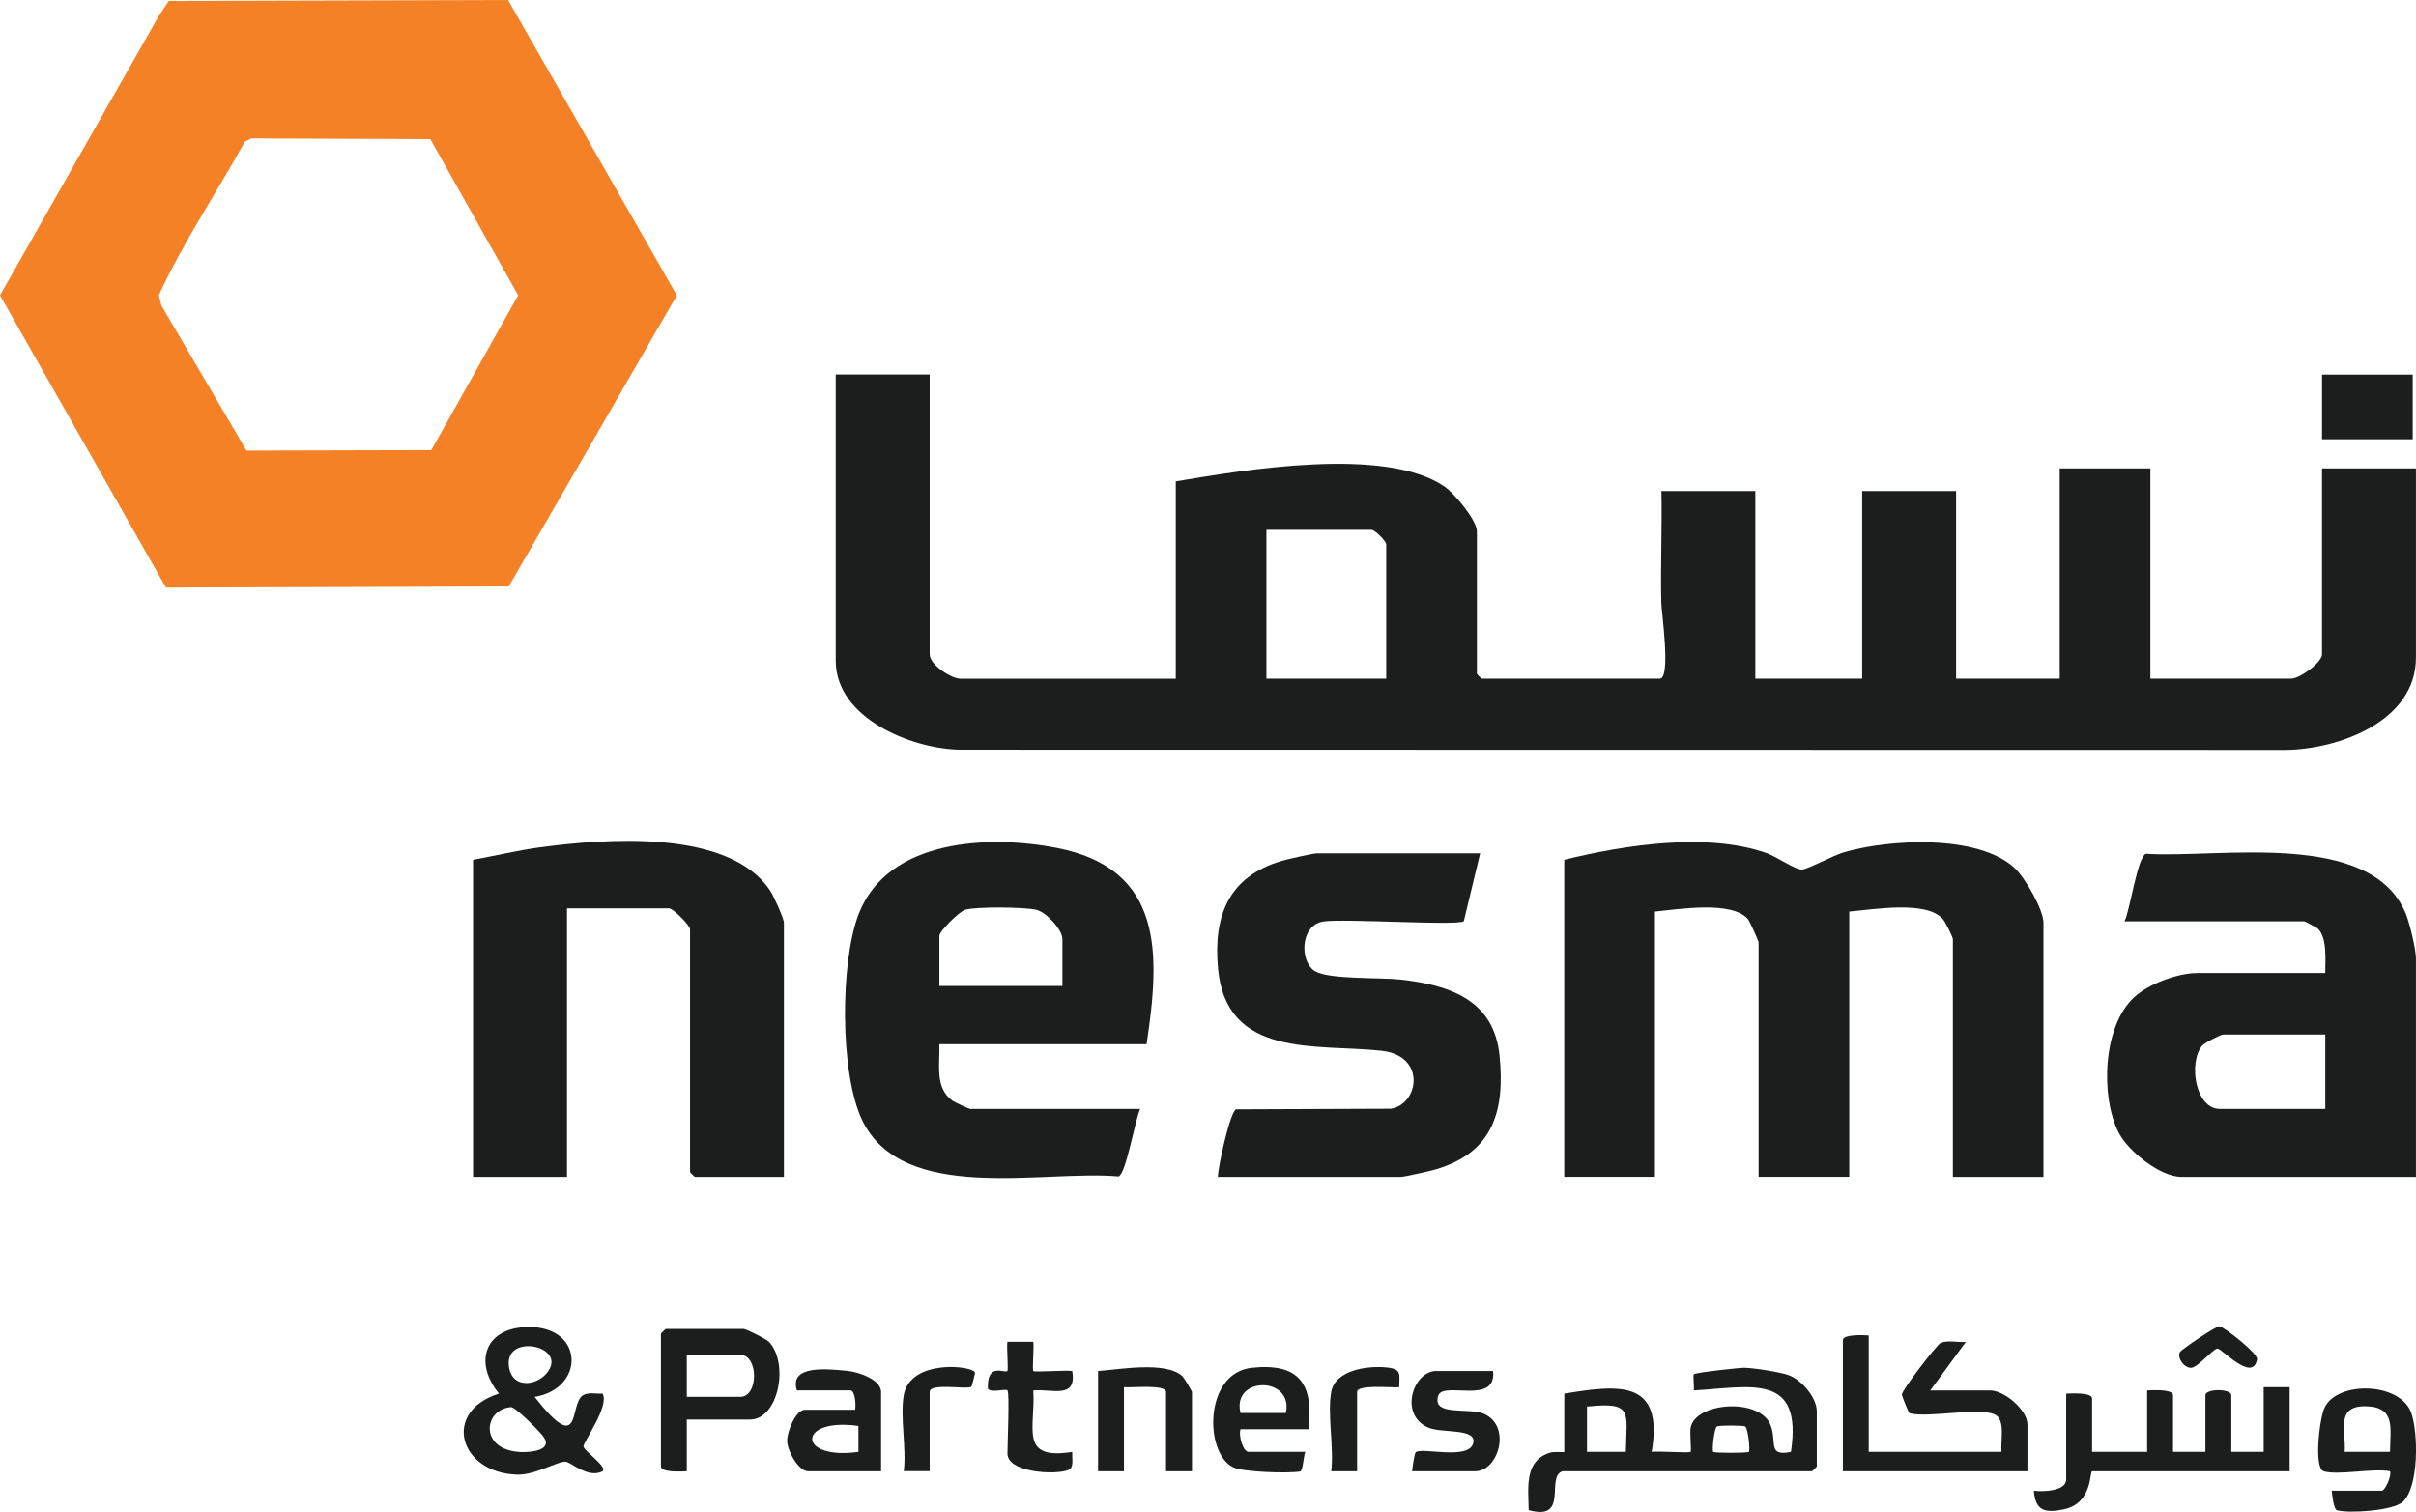
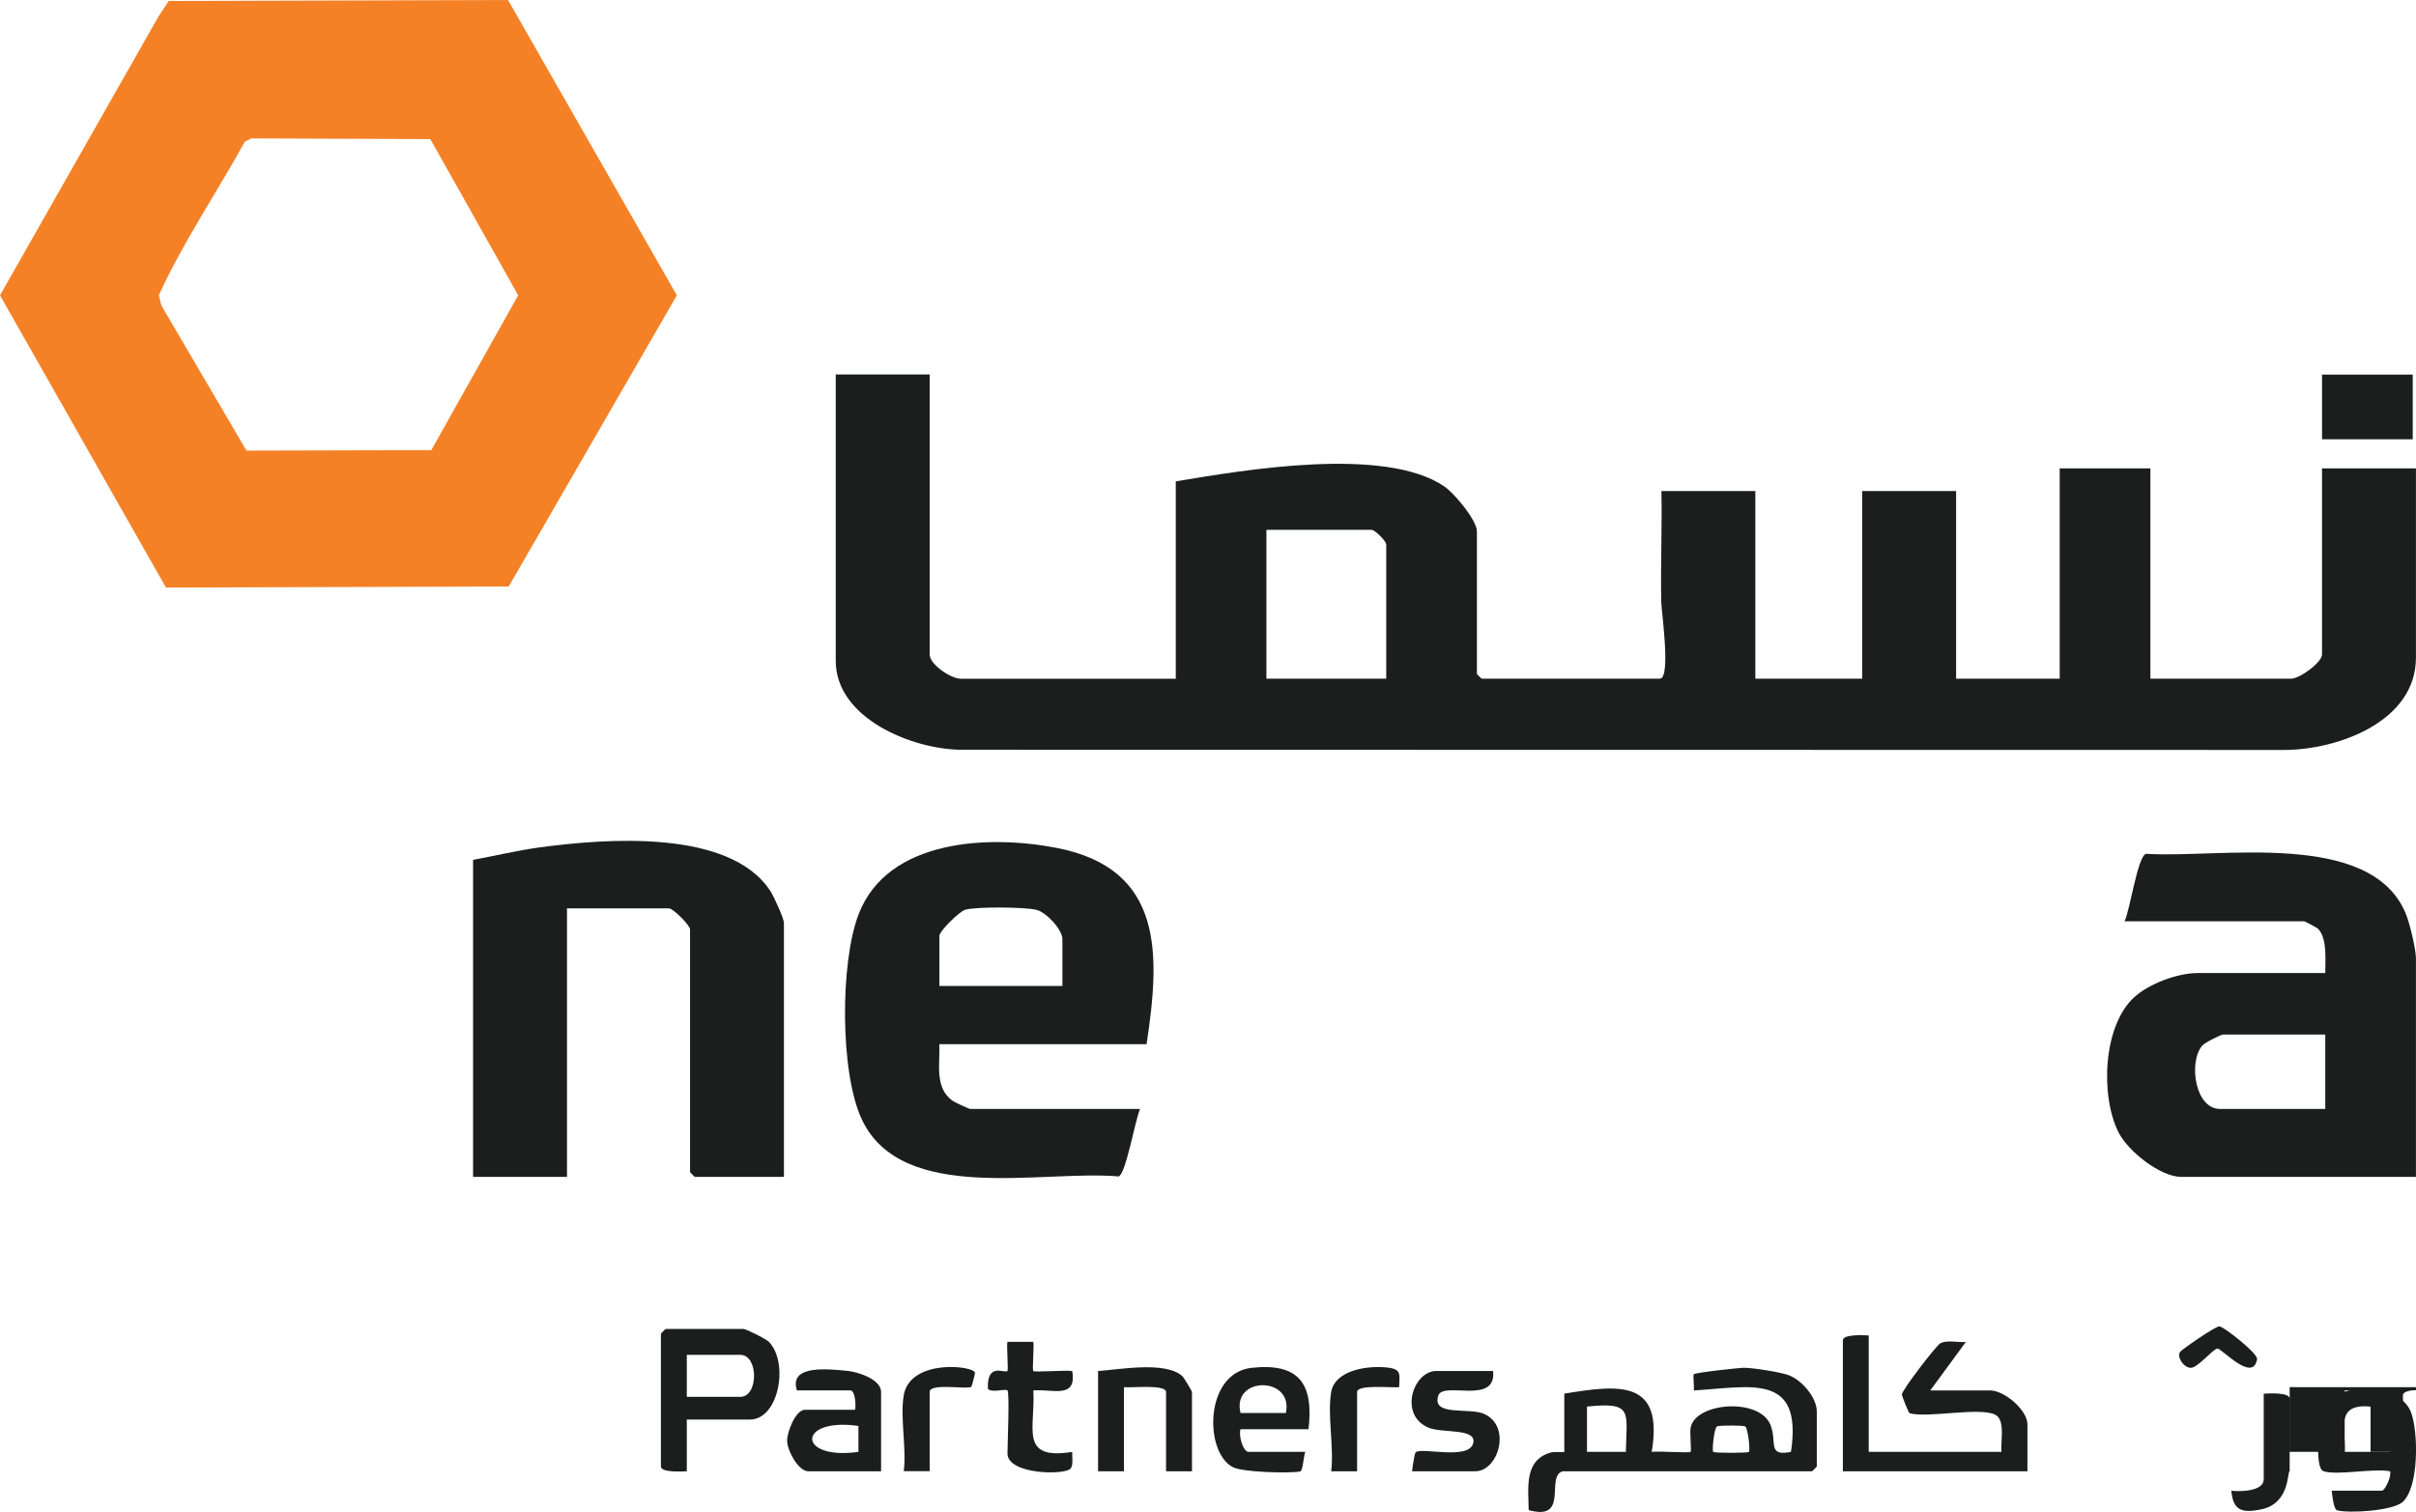
<svg xmlns="http://www.w3.org/2000/svg" id="Layer_1" version="1.1" viewBox="0 0 558.97 349.9">
  <defs>
    <style>
      .st0 {
        fill: #1c1e1d;
      }

      .st1 {
        fill: #f58127;
      }
    </style>
  </defs>
  <path class="st0" d="M215.09,86.69v64.76c0,2.37,4.98,5.62,7.12,5.62h49.82v-45.67c15.88-2.66,48.34-8.2,62.13,1.17,2.29,1.55,7.54,7.8,7.54,10.43v32.94c0,.08,1.04,1.12,1.12,1.12h41.2c2.62,0,.39-15.49.34-17.56-.2-8.61.21-17.26.03-25.86h21.73v43.42h24.72v-43.42h21.73v43.42h23.97v-48.66h20.98v48.66h32.59c1.96,0,7.12-3.76,7.12-5.62v-43.05h21.73v43.8c0,14.81-18.01,21.29-30.31,21.37l-306.44-.05c-11.21-.14-28.85-7.27-28.85-20.58v-66.26h21.73ZM320.72,157.06v-31.07c0-.75-2.62-3.37-3.37-3.37h-24.35v34.44h27.72Z" />
  <path class="st1" d="M117.54,0l39.06,68.35-38.9,67.38-79.3.25L0,68.35,36.66,3.83l2.38-3.61,78.51-.22ZM99.56,32.19l-41.43-.16-1.49.76c-6.53,11.87-14.32,23.31-19.9,35.56l.63,2.41,19.65,33.52,42.77-.11,20.1-35.83-20.33-36.15Z" />
-   <path class="st0" d="M472.8,272.36h-20.98v-55.03c0-.44-1.73-3.91-2.22-4.52-3.7-4.55-16.35-2.29-21.75-1.85v61.39h-20.98v-54.28c0-.3-2.08-4.94-2.48-5.39-3.78-4.3-16.12-2.23-21.5-1.72v61.39h-20.98v-73.37c13.92-3.43,33.09-6.41,46.85-1.53,2.18.77,6.64,3.86,8.14,3.78,1.38-.07,7.14-3.21,9.61-3.95,10.42-3.1,31.05-4.24,39.54,3.55,2.44,2.23,6.73,9.65,6.73,12.74v58.77Z" />
  <path class="st0" d="M558.96,272.36h-54.31c-4.82,0-12.27-5.92-14.47-10.24-4.26-8.35-3.71-24.65,3.59-31.33,3.43-3.14,10.06-5.6,14.62-5.6h29.59c-.03-2.94.52-8.03-1.7-10.28-.18-.18-2.99-1.7-3.17-1.7h-41.58c1.3-2.56,2.99-14.95,4.97-15.62,16.77,1.11,52.01-5.77,60.11,13.85.91,2.21,2.35,8.23,2.35,10.38v50.54ZM537.98,239.42h-23.6c-.59,0-4.32,1.9-4.9,2.59-3.18,3.83-1.64,14.63,4.15,14.63h24.35v-17.22Z" />
  <path class="st0" d="M265.28,241.66h-47.95c.18,4.5-1.16,10.06,3.03,13.07.5.36,3.83,1.9,4.09,1.9h39.33c-1.14,2.47-3.28,15.05-4.97,15.63-17.56-1.58-50,6.56-59.37-13.1-5.16-10.82-5.09-36.6-.74-47.72,6.77-17.29,30.11-18.25,45.75-15.22,24.89,4.82,23.98,24.65,20.82,45.45ZM245.8,228.19v-10.86c0-2.17-3.67-6.16-5.97-6.76-2.58-.67-14.07-.78-16.54-.02-1.36.42-5.95,4.92-5.95,6.03v11.6h28.47Z" />
  <path class="st0" d="M181.37,272.36h-20.6c-.08,0-1.12-1.04-1.12-1.12v-56.15c0-.95-3.91-4.87-4.87-4.87h-23.6v62.14h-21.73v-73.37c5.13-.94,10.28-2.19,15.47-2.89,14.97-2.01,43.87-4.38,53.33,10.13.76,1.17,3.12,6.32,3.12,7.36v58.77Z" />
-   <path class="st0" d="M342.45,197.49l-3.78,15.69c-1.17,1.13-27.74-.67-32.51.08-5.45.86-5.49,9.43-1.88,11.52,3.38,1.95,15.21,1.39,19.81,1.92,11.27,1.29,21.54,4.66,22.85,17.59s-1.58,22.49-14.82,26.35c-1.22.36-7.21,1.72-8.02,1.72h-42.33c.04-2.41,2.84-15.16,4.22-15.63l35.82-.14c6.43-1,8.29-12.29-2.21-13.42-15.04-1.63-35.92,1.89-37.81-19.11-1.1-12.2,2.52-21.26,14.82-24.85,1.22-.36,7.21-1.72,8.02-1.72h37.83Z" />
  <path class="st0" d="M361.55,340.49c-4.08,1.14,1.66,11.63-7.87,8.99-.06-5.14-1.12-11.51,5.05-13.32.9-.26,3.19,0,3.19-.16v-13.48c12.58-2.05,23.06-3.37,20.22,13.48,1.42-.24,8.68.32,9,0,.24-.24-.22-4.38.01-5.6,1.12-5.91,16.06-7.01,18.51-.56,1.52,4.01-.82,7.24,4.7,6.17,2.77-18.45-9.29-14.99-22.48-14.23.14-.84-.23-3.5.01-3.74.42-.41,10.44-1.5,11.6-1.5,2.07,0,8.32.98,10.29,1.69,3.1,1.12,6.56,5.22,6.56,8.41v12.73c0,.08-1.04,1.12-1.12,1.12h-57.69ZM367.17,325.52v10.48h8.99c.17-9.34,1.77-11.6-8.99-10.48ZM403.77,330.11c-.44-.27-6.09-.27-6.53,0-.66.41-1.19,5.55-.86,5.89.29.29,7.96.29,8.25,0,.33-.33-.2-5.48-.86-5.89Z" />
-   <path class="st0" d="M529.74,321.02v19.47h-45.7c-.59,0,.15,7.41-6.54,8.81-4.33.91-6.58.39-6.95-4.31,2.01.25,7.49.15,7.49-2.62v-19.84c1.21-.07,5.99-.32,5.99,1.12v12.35h12.74v-14.22c1.21-.07,5.99-.32,5.99,1.12v13.1h7.49v-13.1c0-1.57,5.99-1.57,5.99,0v13.1h7.49v-14.97h5.99Z" />
+   <path class="st0" d="M529.74,321.02v19.47c-.59,0,.15,7.41-6.54,8.81-4.33.91-6.58.39-6.95-4.31,2.01.25,7.49.15,7.49-2.62v-19.84c1.21-.07,5.99-.32,5.99,1.12v12.35h12.74v-14.22c1.21-.07,5.99-.32,5.99,1.12v13.1h7.49v-13.1c0-1.57,5.99-1.57,5.99,0v13.1h7.49v-14.97h5.99Z" />
  <path class="st0" d="M432.35,309.04v26.95h30.72c-.27-2.35.99-7.4-1.49-8.61-3.68-1.79-15.54.84-19.77-.32-.22-.06-1.74-3.86-1.79-4.3-.09-.97,7.94-11.31,8.82-11.84,1.51-.92,4.23-.17,5.99-.37l-8.24,11.23h13.86c3.27,0,8.62,4.53,8.62,7.86v10.86h-42.7v-30.32c0-1.44,4.78-1.19,5.99-1.12Z" />
-   <path class="st0" d="M123.69,323.28c11.13,14.14,7.87,1.59,11.22-.4,1.23-.73,3.12-.28,4.51-.36,1.65,2.92-4.58,11.31-4.42,12.25.18,1.06,5.58,4.69,4.42,5.72-3.37,1.78-7.44-2.21-8.59-2.23-1.99-.05-6.96,3.14-11.22,3.01-13.35-.42-17.49-14.54-4.16-18.75-6.13-7.52-3-15.45,6.99-15.42,12.78.03,12.92,14.22,1.25,16.19ZM126.46,317.82c5.41-6.44-10.43-9.64-8.63-1.08.97,4.59,6.24,3.93,8.63,1.08ZM118.21,325.64c-6.41.57-7.35,9.88,2.13,10.39,2.56.14,7.9-.43,5.22-3.78-.96-1.2-6.36-6.7-7.36-6.61Z" />
  <path class="st0" d="M158.9,328.51v11.98c-1.21.07-5.99.32-5.99-1.12v-30.7c0-.08,1.04-1.12,1.12-1.12h17.98c.6,0,5.31,2.34,5.95,3.04,4.64,5.04,2.13,17.93-4.45,17.93h-14.61ZM158.9,323.27h12.36c4.27,0,4.27-9.73,0-9.73h-12.36v9.73Z" />
  <path class="st0" d="M537.61,340.49c-2.33-.72-.98-12.31.22-14.76,3.04-6.22,17.5-5.88,20.04,1.25,1.64,4.59,1.81,17.11-1.95,20.58-2.29,2.11-12.49,2.71-15.23,1.96-.77-.21-1.14-3.62-1.21-4.54h11.61c.7,0,2.3-3.45,1.87-4.49-3.9-.75-12.08,1.01-15.36,0ZM552.96,336c.01-5.35,1.44-10.43-5.62-10.55s-4.53,5.71-4.87,10.55h10.49Z" />
  <path class="st0" d="M203.85,340.49h-16.86c-2.26,0-4.89-4.79-4.88-7.12,0-1.98,1.94-7.11,4.13-7.11h11.61c.2-1.07.02-4.49-1.12-4.49h-12.36c-1.93-6.06,7.46-4.91,11.64-4.52,2.47.23,7.84,1.95,7.84,4.9v18.34ZM198.61,330c-14.23-2.03-14.29,8.01,0,6v-6Z" />
  <path class="st0" d="M302.74,330.76h-15.73c-.51,1.32.55,5.24,1.87,5.24h13.11c-.38.92-.55,4.43-1.18,4.54-2.7.47-13.16.17-15.5-.97-6.73-3.28-6.76-21.85,4.32-23.03,10.94-1.17,14.34,3.71,13.11,14.22ZM297.5,327.01c1.84-8.58-12.6-8.58-10.49,0h10.49Z" />
  <path class="st0" d="M275.77,340.49h-5.99v-18.34c0-1.83-8.05-.94-9.74-1.12v19.47h-5.99v-23.21c4.98-.34,15.51-2.32,19.46,1.15.42.37,2.27,3.5,2.27,3.72v18.34Z" />
  <rect class="st0" x="537.23" y="86.69" width="20.98" height="14.97" />
  <path class="st0" d="M345.44,317.28c.86,8.01-11.55,2.27-12.67,5.69-1.61,4.9,7.14,2.69,10.6,4.24,6.43,2.89,3.29,13.28-2.05,13.28h-14.61c.06-.82.55-4.16.83-4.4,1.4-1.21,12.26,1.89,13.3-2.08.94-3.58-7.22-2.26-10.39-3.63-6.89-2.97-3.5-13.1,1.87-13.1h13.11Z" />
  <path class="st0" d="M233.07,321.77c-.44-.44-3.79.65-4.51-.38-.26-6.21,3.88-3.51,4.51-4.1.26-.25-.2-5.57,0-6.75h6c.2,1.19-.29,6.46,0,6.75.32.32,7.58-.24,9,0,1.12,6.58-4.6,4.1-9,4.49.55,8.68-3.42,16.2,9,14.23-.07,1.13.3,2.88-.33,3.79-1.15,1.67-14.65,1.48-14.65-3.42,0-2.09.52-14.08,0-14.6Z" />
  <path class="st0" d="M209.09,322.89c1.52-8.56,16.35-6.83,16.49-5.18.01.17-.72,3.1-.84,3.21-.83.73-9.65-.95-9.65,1.21v18.34h-5.99c.66-5.29-.89-12.59,0-17.59Z" />
  <path class="st0" d="M307.98,322.15c.93-5.21,8.76-6.2,13.15-5.65,3.19.4,2.64,1.58,2.59,4.53-1.69.19-9.74-.71-9.74,1.12v18.34h-5.99c.68-5.51-.93-13.13,0-18.34Z" />
  <path class="st0" d="M504.37,312.88c.27-.48,8.35-6.07,9.13-5.93,1.16.2,8.93,6.28,8.7,7.61-.96,5.61-8.27-2.63-9.21-2.47-1.08.19-4.52,4.44-6.1,4.46s-3.29-2.34-2.52-3.67Z" />
</svg>